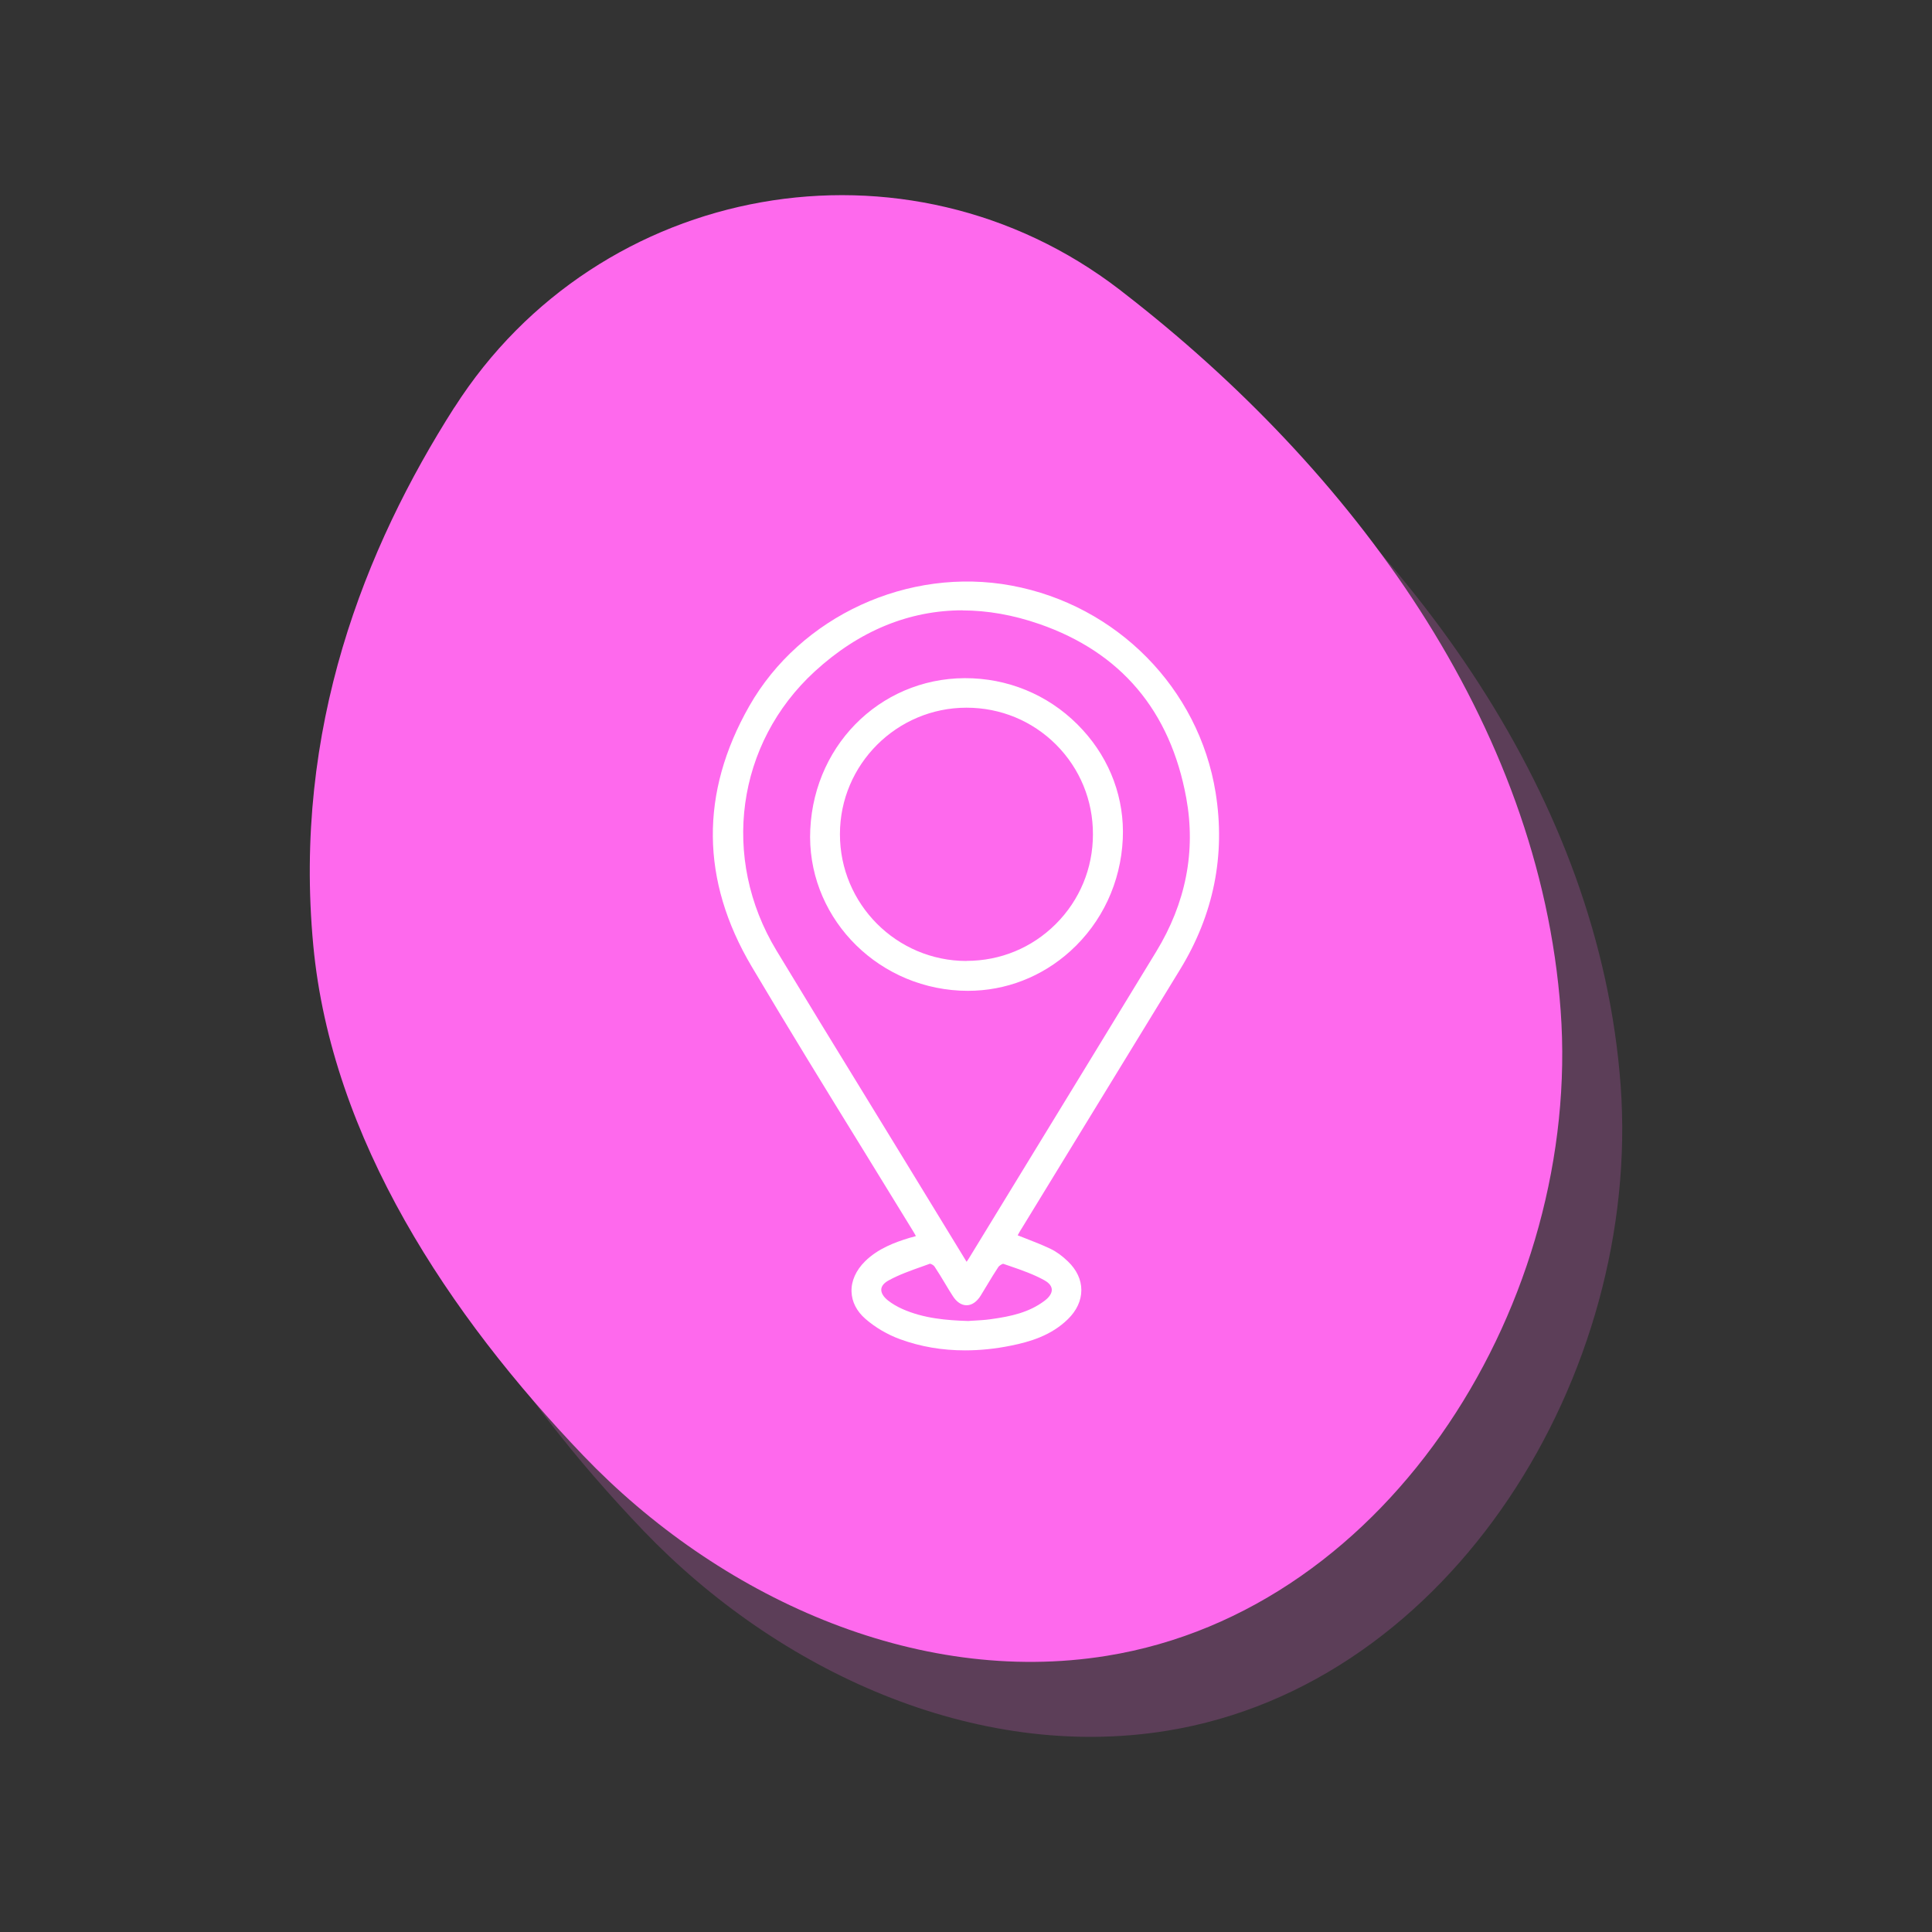
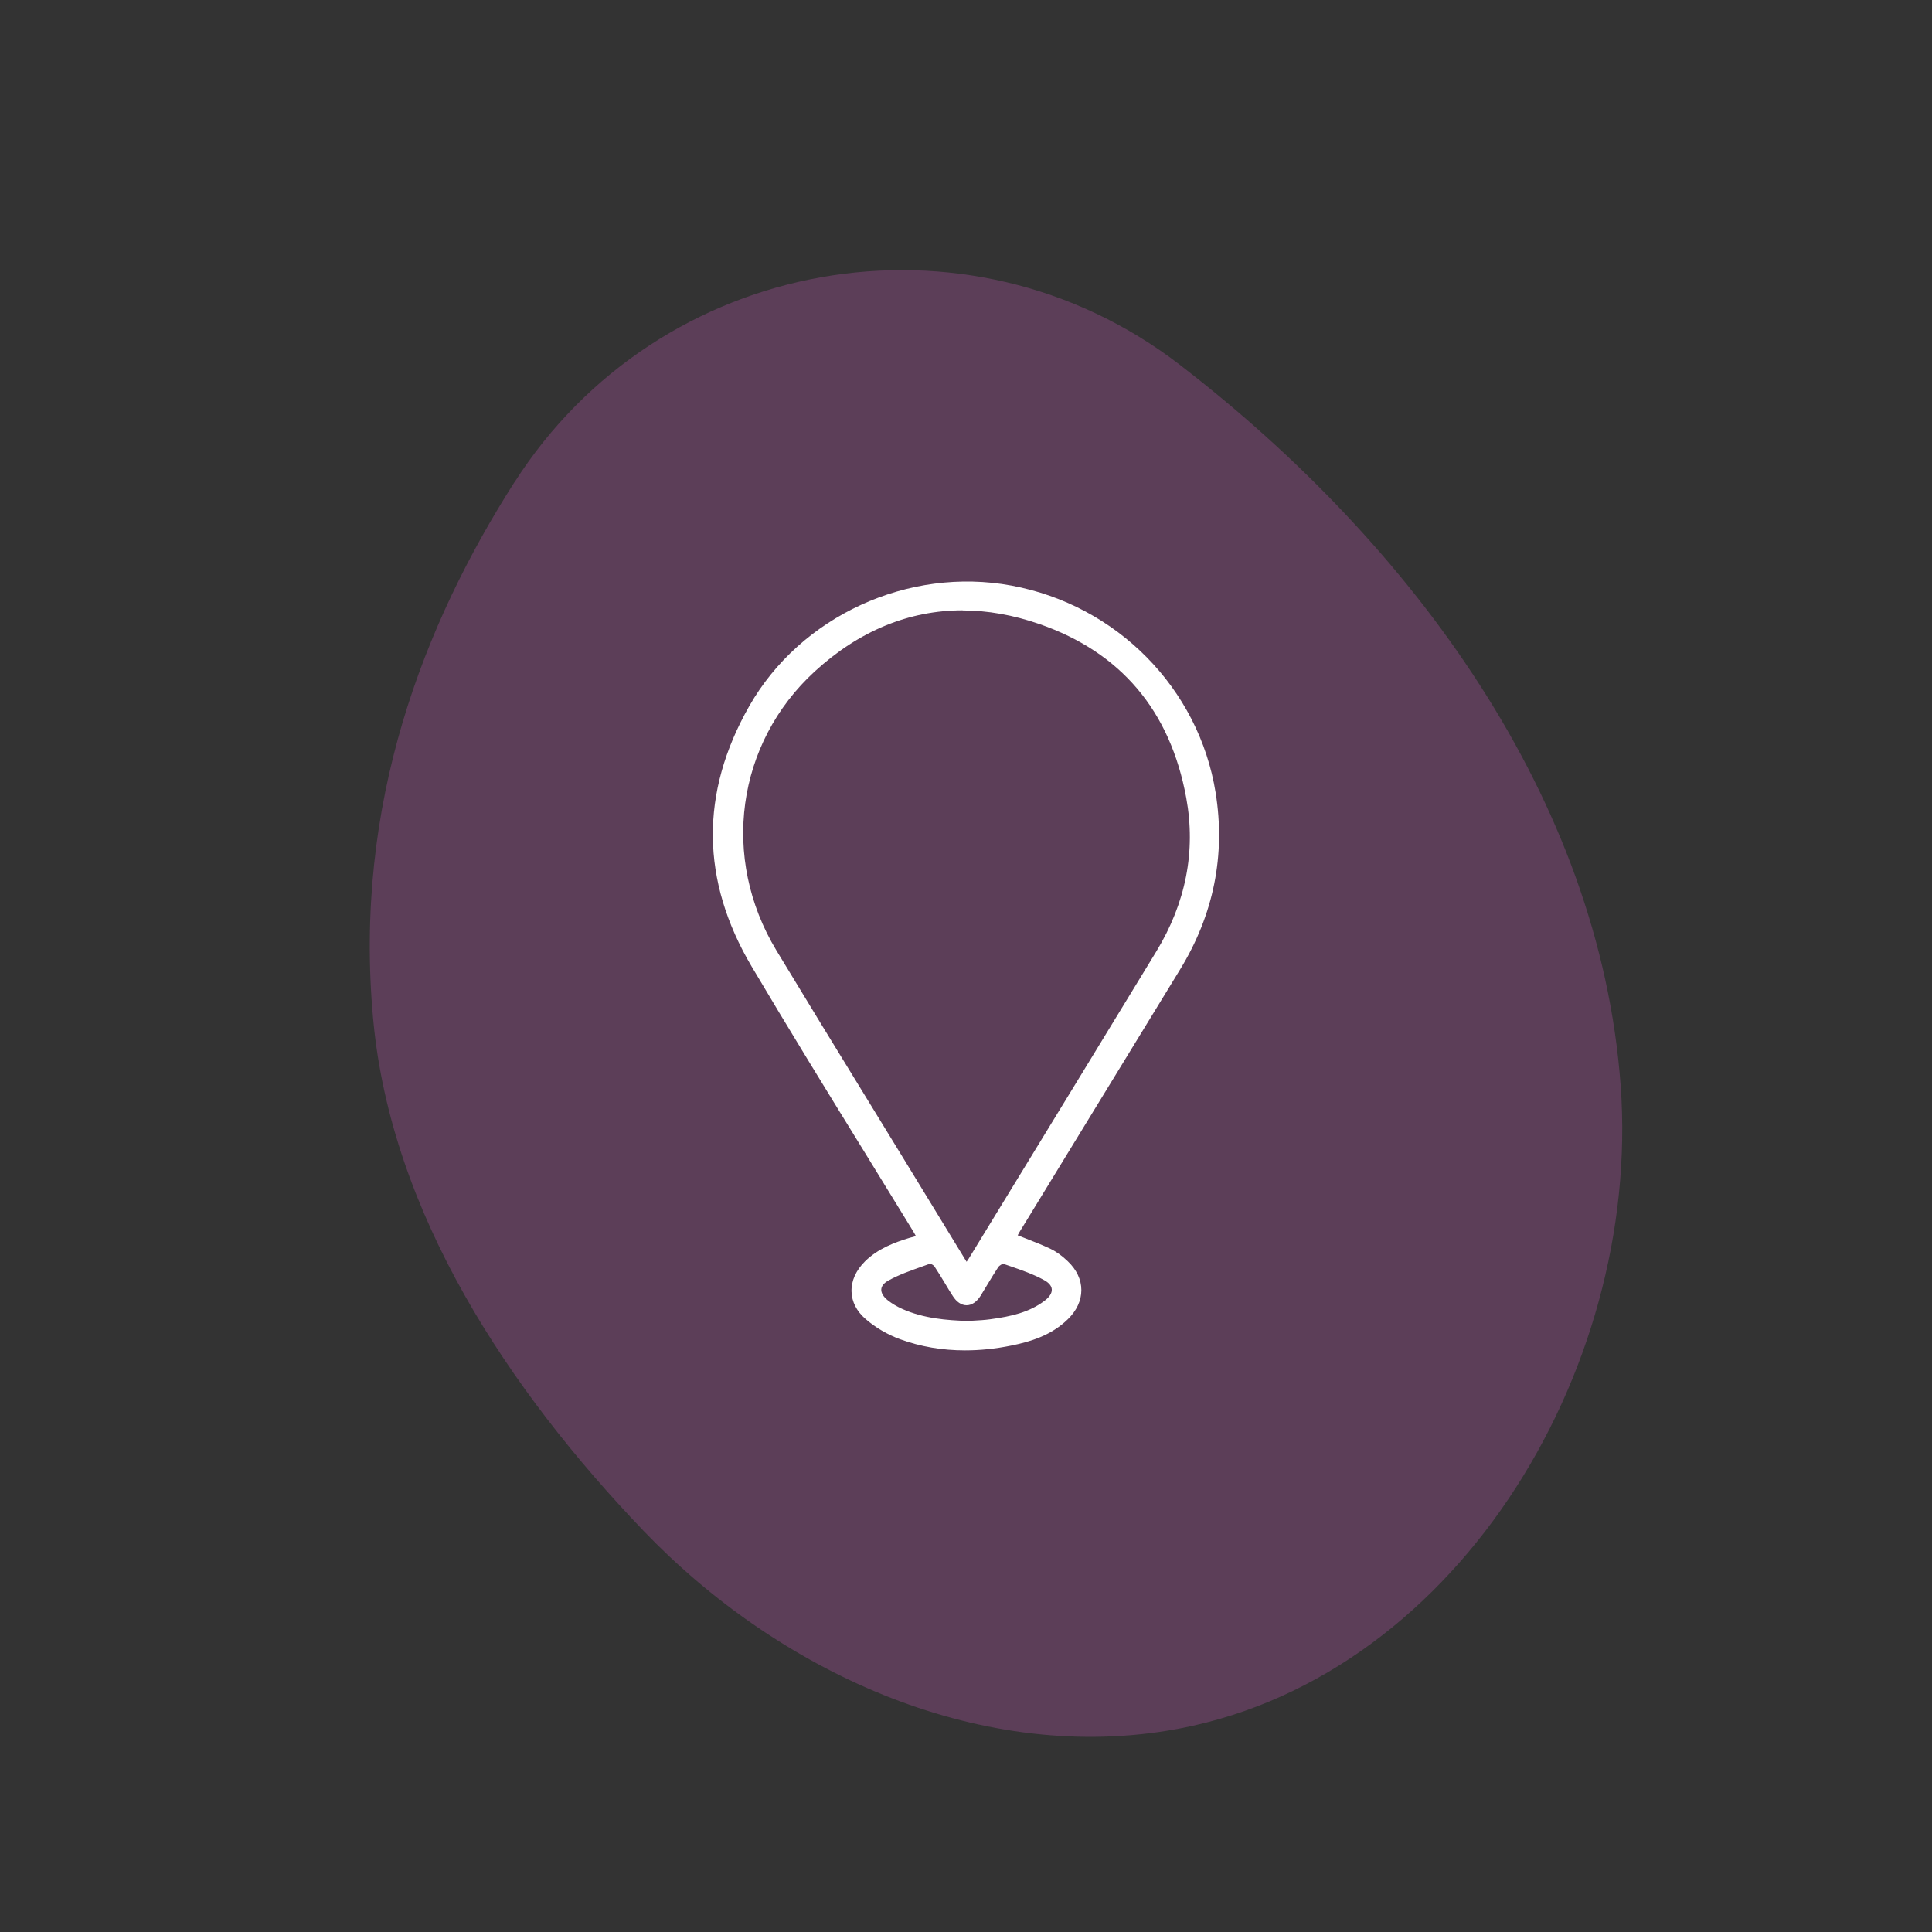
<svg xmlns="http://www.w3.org/2000/svg" id="Calque_1" data-name="Calque 1" viewBox="0 0 200 200">
  <rect x="0" y="0" width="200" height="200" fill="#333333" stroke="none" />
  <defs>
    <style>
      .cls-1 {
        fill: #fe69ed;
      }

      .cls-1, .cls-2 {
        stroke-width: 0px;
      }

      .cls-3 {
        opacity: .2;
      }

      .cls-2 {
        fill: #fff;
      }
    </style>
  </defs>
  <g>
    <g class="cls-3">
      <path class="cls-1" d="M53.24,49.94c-9.28,14.55-16.71,33.21-14.6,55.68,1.88,20.03,14.05,38.3,27.96,52.83,13.91,14.52,34.32,23.93,54.18,20.72,29.51-4.77,49.16-36.97,46.99-66.78-2.18-29.81-21.63-56.05-45.27-74.34-.12-.1-.25-.19-.37-.29-22.05-16.96-53.92-11.27-68.88,12.18Z" />
    </g>
-     <path class="cls-1" d="M47.03,42.18c-9.28,14.55-16.71,33.21-14.6,55.68,1.88,20.03,14.05,38.3,27.96,52.83,13.91,14.52,34.32,23.93,54.18,20.72,29.51-4.77,49.16-36.97,46.99-66.78-2.18-29.81-21.63-56.05-45.27-74.34-.12-.1-.25-.19-.37-.29-22.05-16.96-53.92-11.27-68.88,12.18Z" />
  </g>
  <g>
    <path class="cls-2" d="M105.71,127.26l4.09-6.69c4.11-6.73,8.23-13.46,12.35-20.19,3.49-5.69,4.73-11.86,3.69-18.33-1.74-10.8-10.23-19.41-21.13-21.43-10.67-1.98-21.84,3.15-27.15,12.48-5.11,8.98-5.02,18.05.25,26.95,3.77,6.36,7.71,12.77,11.53,18.96,1.72,2.8,3.44,5.6,5.16,8.4.11.17.2.35.31.54h0s-.06.03-.06.03c-.23.06-.43.11-.62.17-1.51.46-3.24,1.1-4.58,2.42-.94.93-1.44,2.04-1.4,3.14.03,1.05.53,2.03,1.44,2.82,1.02.89,2.3,1.64,3.6,2.11,2.11.77,4.35,1.15,6.71,1.15,1.54,0,3.13-.16,4.75-.49,1.93-.39,4.14-1.02,5.9-2.74.91-.89,1.39-1.93,1.39-3.01,0-1.07-.48-2.1-1.39-2.97-.59-.57-1.19-1.01-1.8-1.3-.82-.39-1.65-.72-2.53-1.06-.29-.11-.58-.22-.87-.34h0c.11-.21.23-.42.36-.63ZM99.63,63.19c2.59,0,5.26.47,7.97,1.41,8.44,2.93,13.55,8.98,15.2,18,1.01,5.52-.04,10.88-3.12,15.93-4.95,8.13-9.92,16.25-14.88,24.37l-4.49,7.35c-.07.12-.15.23-.25.37l-6.48-10.61c-1.39-2.27-2.78-4.54-4.17-6.81-2.97-4.84-6.04-9.85-9.03-14.8-5.79-9.57-4.16-21.45,3.97-28.9,4.58-4.2,9.77-6.32,15.3-6.32ZM96.27,130.82c.1,0,.38.15.47.29.38.57.74,1.17,1.09,1.75.26.44.52.87.8,1.3.39.62.9.96,1.43.96h0c.54,0,1.05-.35,1.45-.98.25-.4.5-.81.74-1.22.35-.58.71-1.18,1.09-1.75.11-.17.45-.36.52-.34l.73.25c1.19.41,2.42.84,3.52,1.45.34.19.74.5.77.94.03.39-.25.82-.78,1.21-1.56,1.16-3.36,1.59-5.59,1.89-.57.08-1.16.11-1.67.14-.22.01-.43.02-.59.04-2.25-.07-4.63-.26-6.85-1.25-.55-.25-1.05-.54-1.48-.88-.47-.37-.72-.79-.69-1.16.03-.34.28-.64.72-.89,1.1-.61,2.32-1.04,3.51-1.46.27-.1.54-.19.8-.29h0Z" />
-     <path class="cls-2" d="M99.37,102.55c.28.01.55.02.83.02,3.92,0,7.66-1.45,10.61-4.12,3.28-2.97,5.21-7.1,5.42-11.6.19-4.14-1.27-8.14-4.14-11.28-2.96-3.25-7.01-5.15-11.4-5.35-8.96-.41-16.37,6.46-16.81,15.63-.43,8.75,6.52,16.24,15.49,16.7ZM100.06,99.48h-.02c-7.23-.01-13.1-5.9-13.09-13.13,0-7.22,5.89-13.09,13.1-13.09h0c3.52,0,6.81,1.36,9.28,3.83,2.46,2.47,3.82,5.76,3.81,9.28,0,3.52-1.37,6.81-3.84,9.28-2.47,2.47-5.75,3.82-9.25,3.82Z" />
  </g>
</svg>